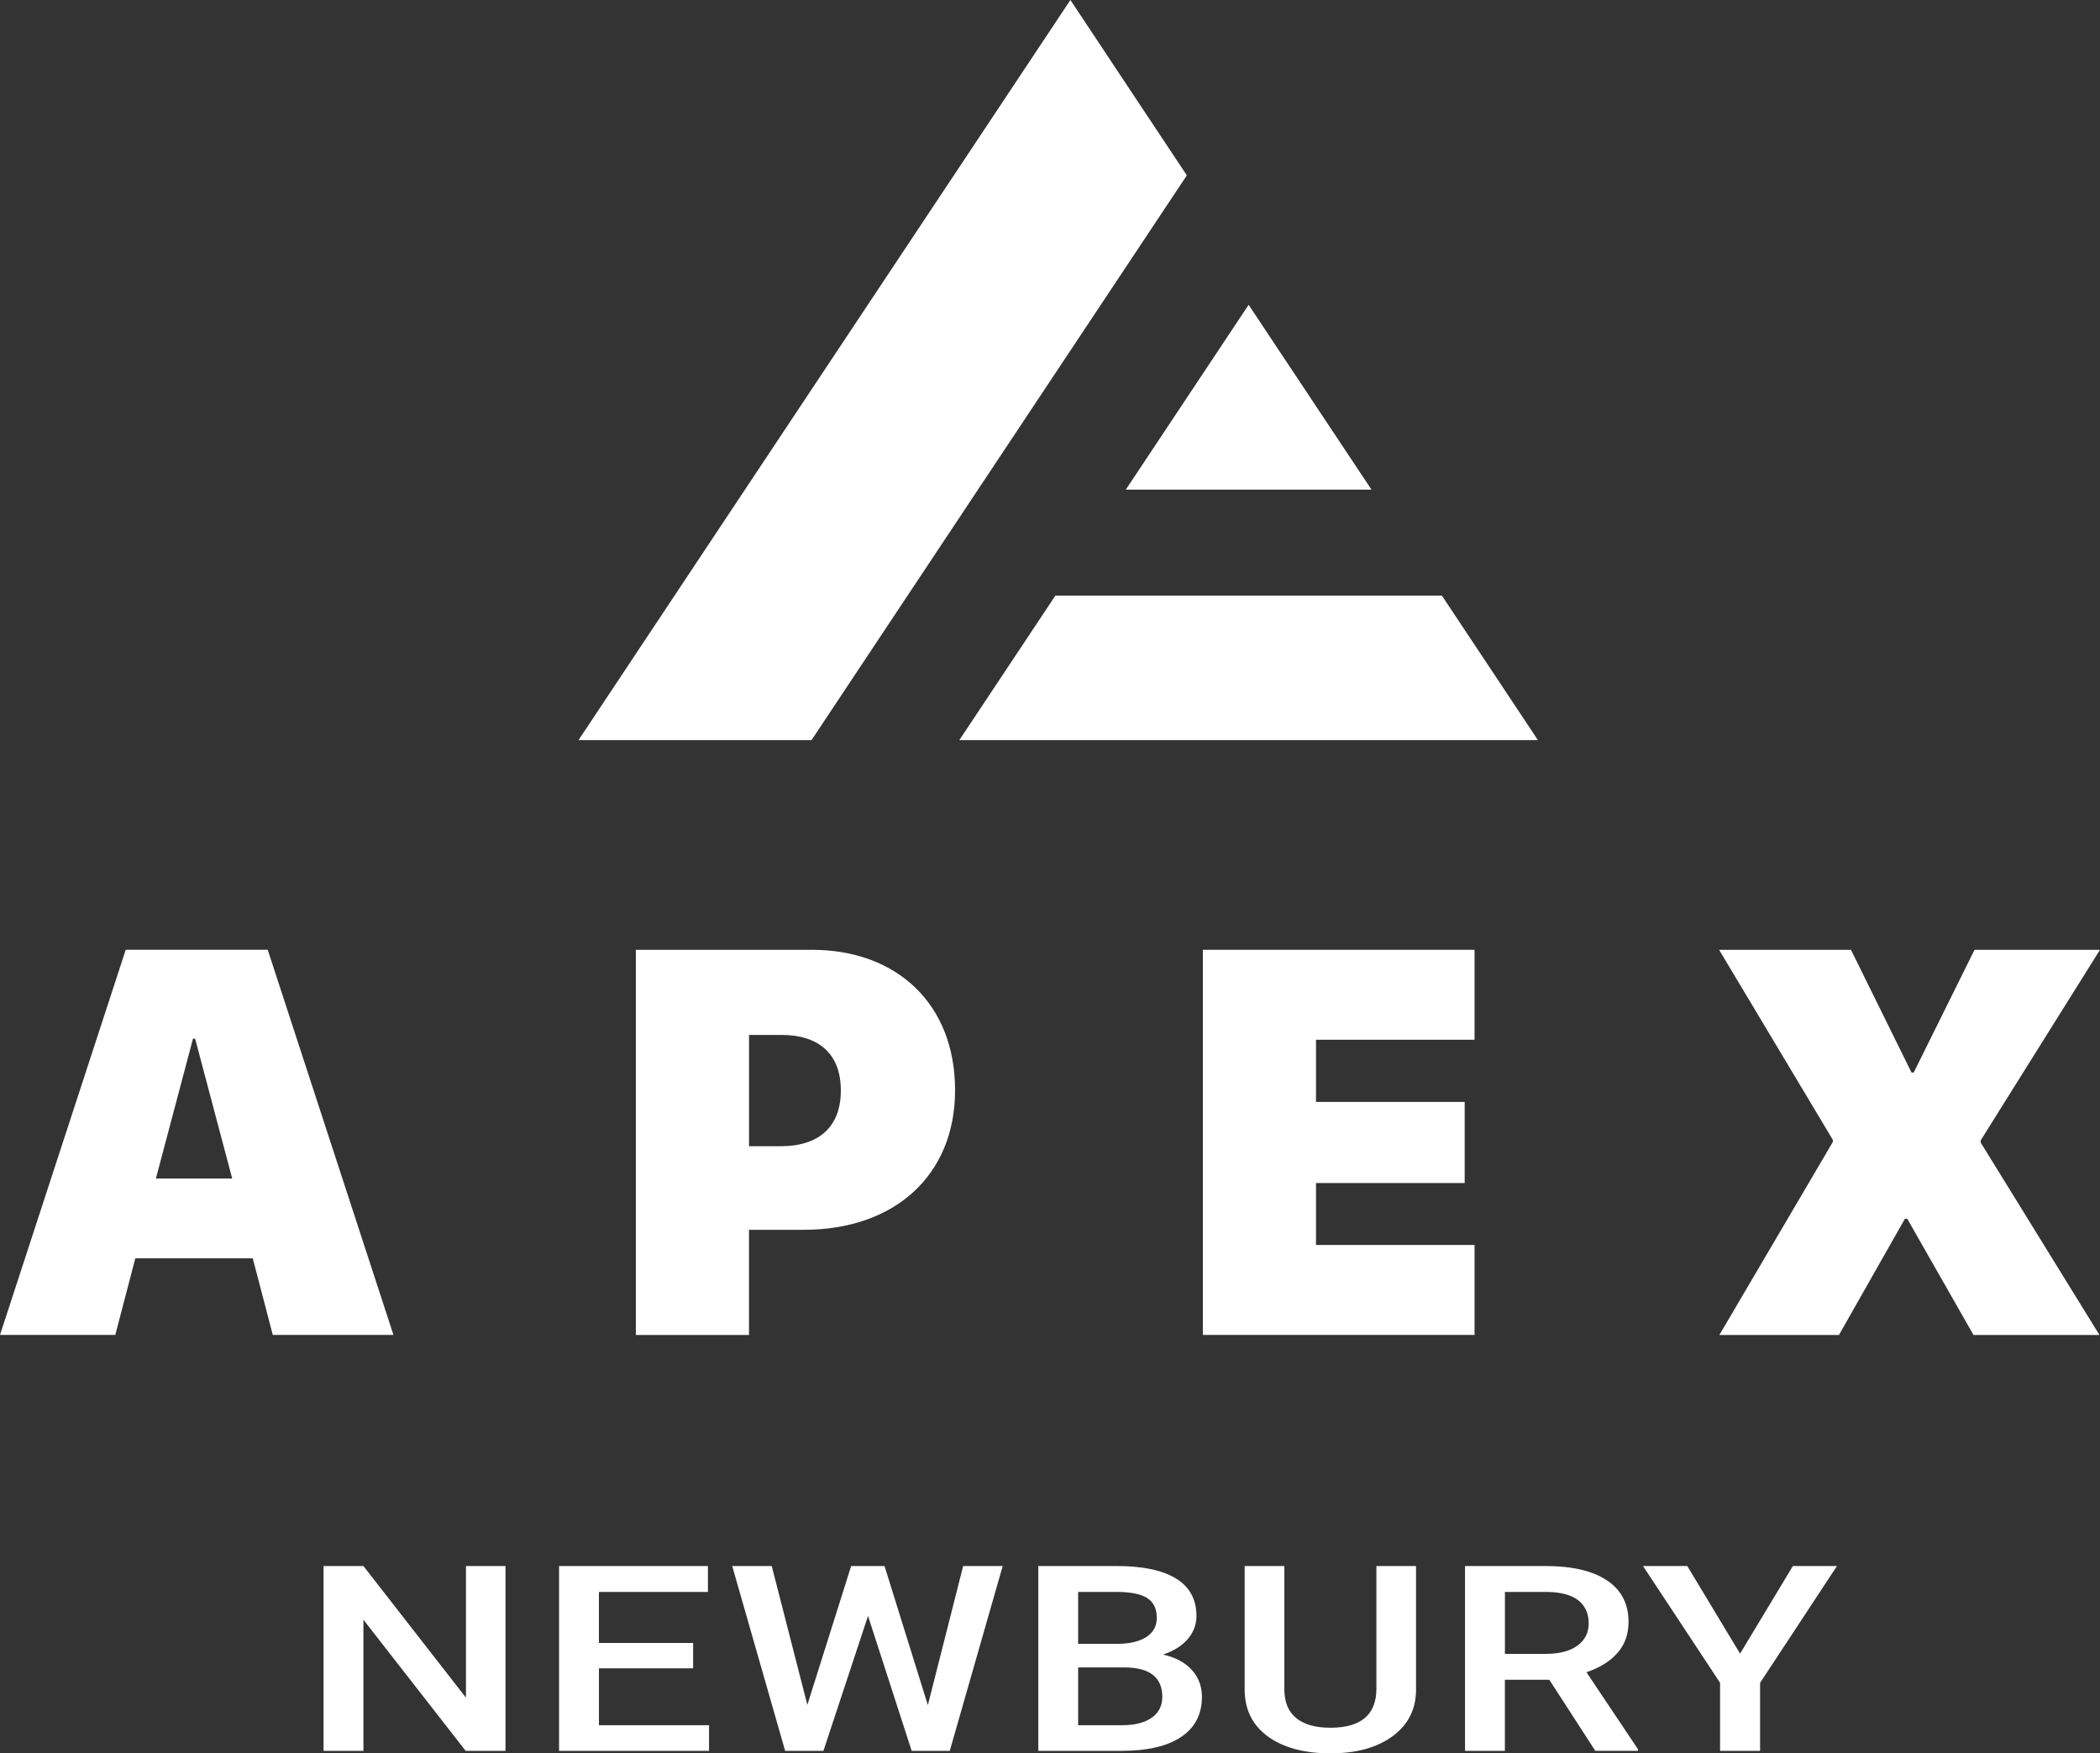
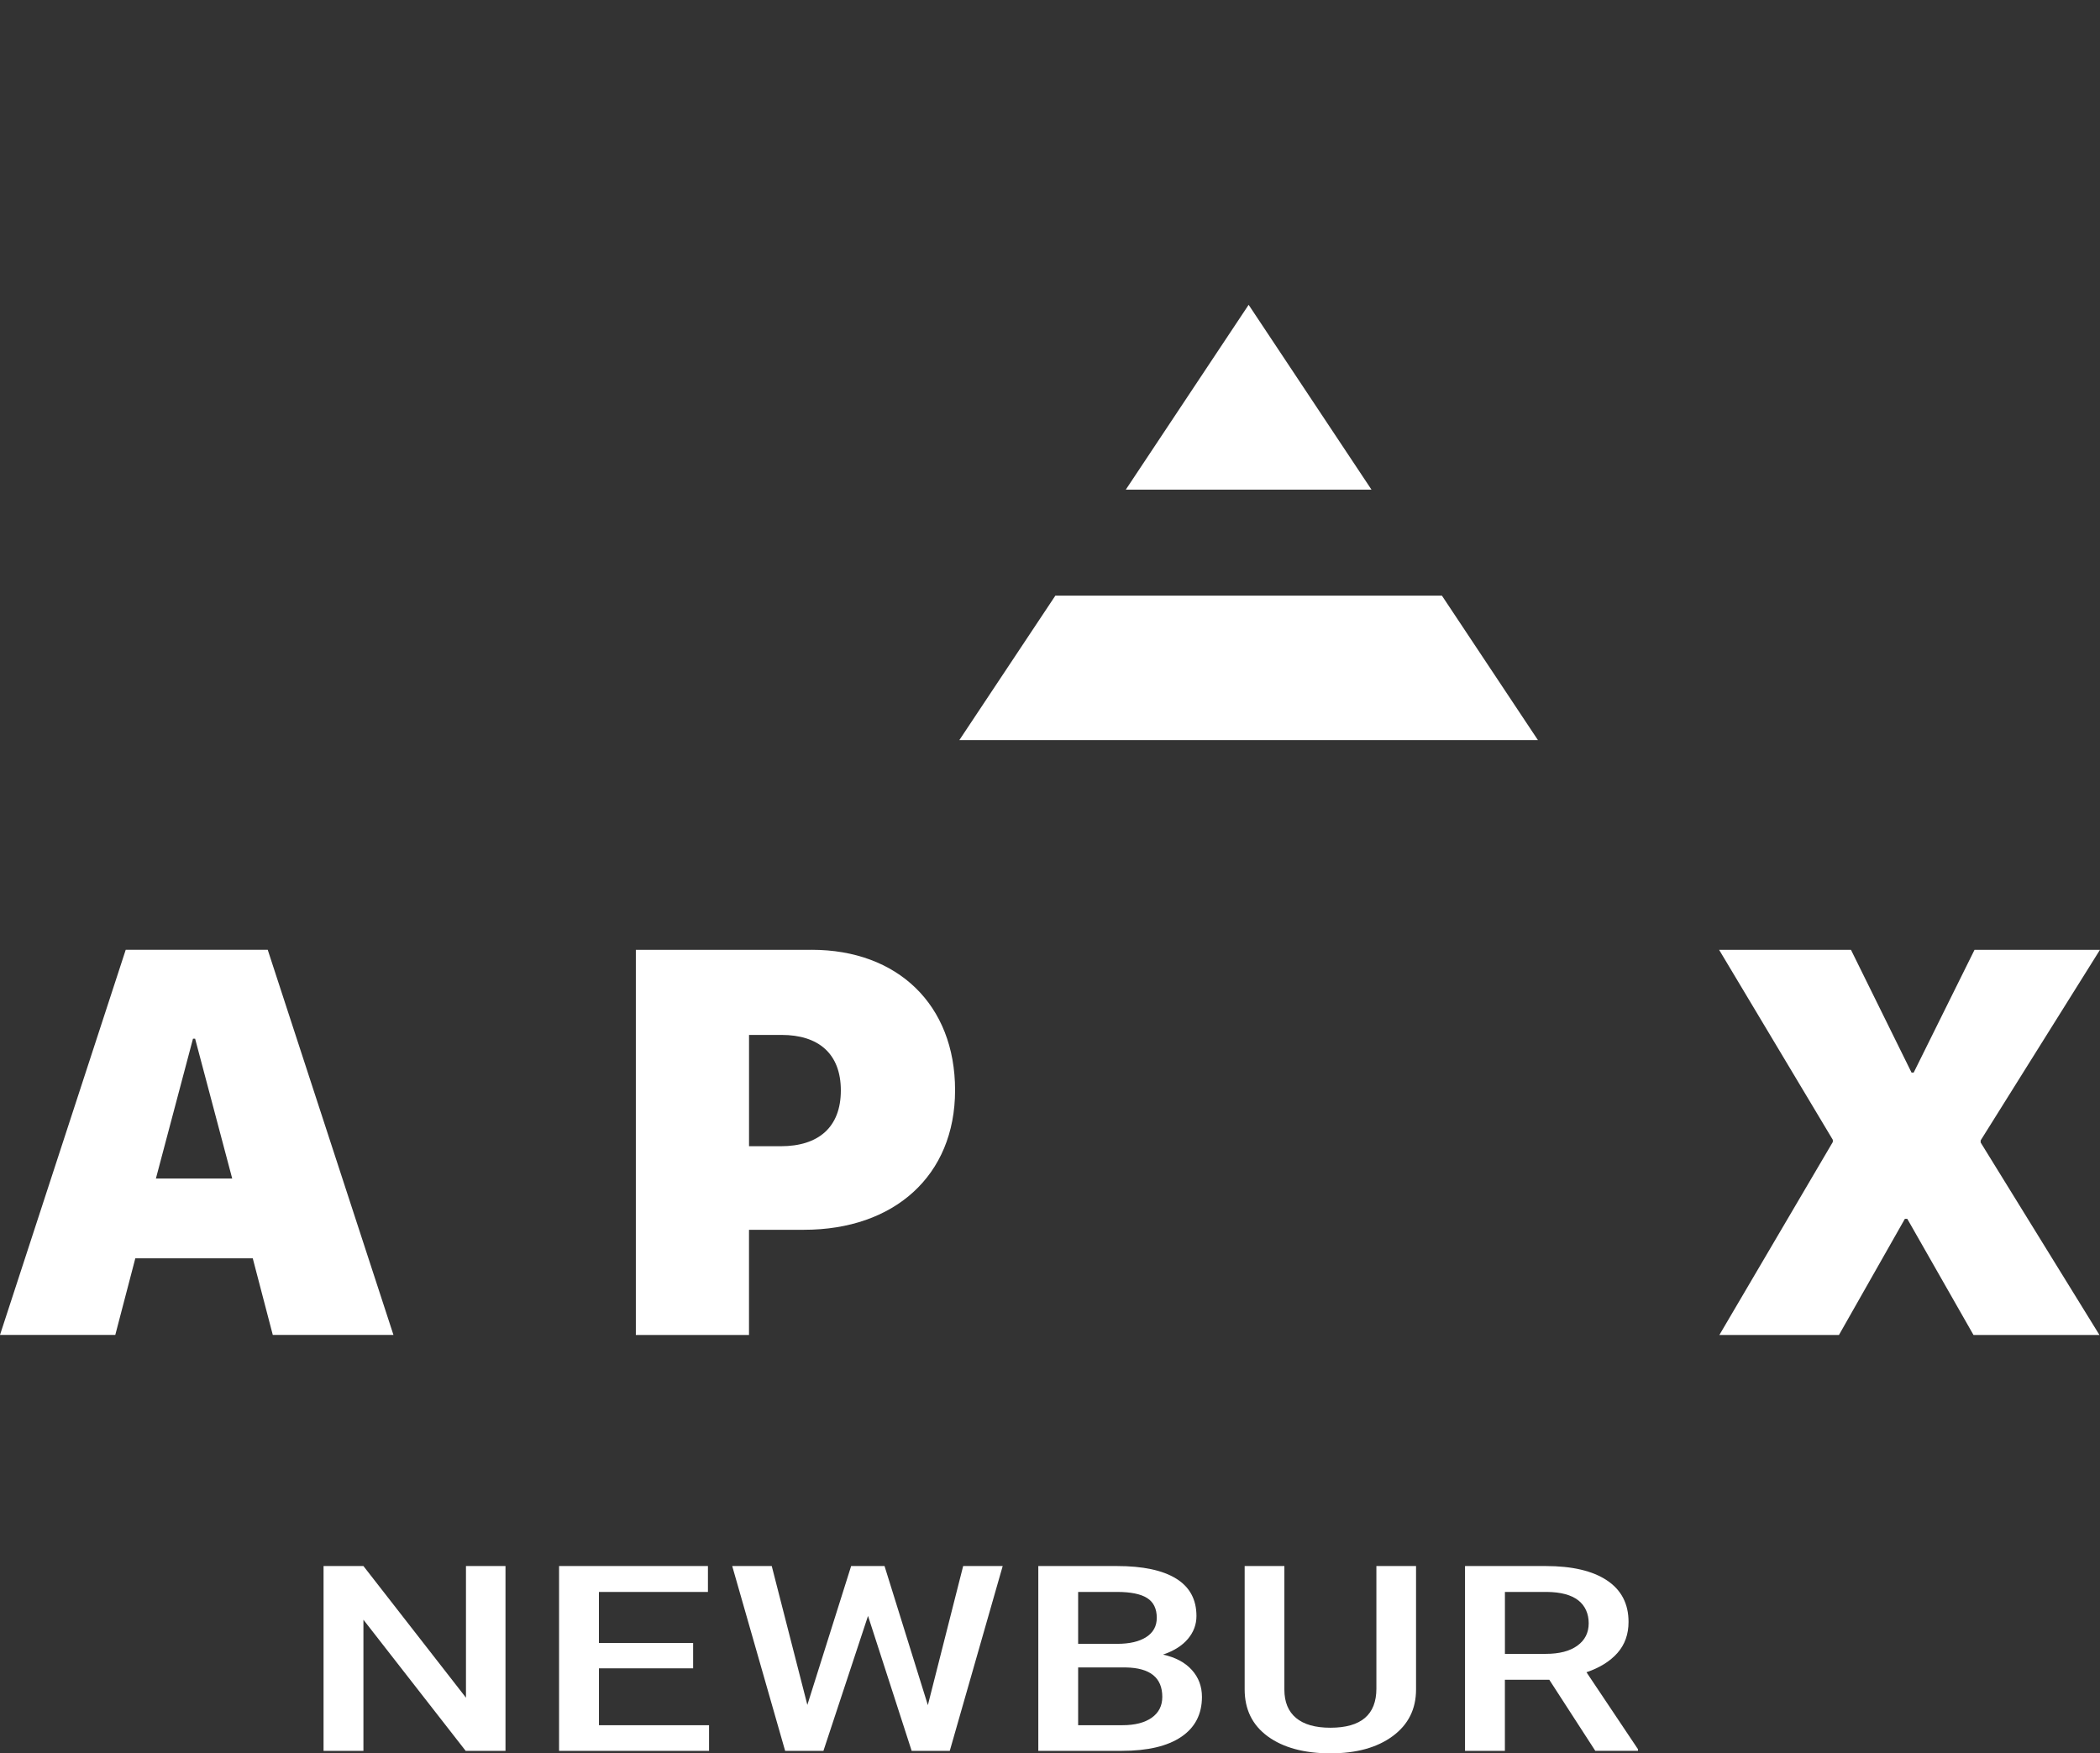
<svg xmlns="http://www.w3.org/2000/svg" id="b" width="680.52" height="568.22" viewBox="0 0 680.52 568.22">
  <rect x="0" y="0" width="680.52" height="568.22" fill="#333333" stroke="none" />
  <g id="c">
    <polygon points="444.44 158.68 404.63 98.78 364.82 158.68 444.44 158.68" fill="#fff" />
    <polygon points="341.99 193.04 310.88 239.85 498.38 239.85 467.27 193.04 341.99 193.04" fill="#fff" />
-     <polygon points="384.6 56.83 262.98 239.85 187.47 239.85 346.87 0 384.6 56.83" fill="#fff" />
    <path d="M81.91,407.79h-38.06l-6.49,24.82H0l40.74-124.81h46.02l40.74,124.81h-39.1l-6.49-24.82ZM50.51,381.93h24.74l-12.02-45.32h-.69l-12.02,45.32Z" fill="#fff" />
    <path d="M263.05,307.8c27.76,0,46.45,17.73,46.45,45.5s-19.81,45.24-48.96,45.24h-17.82v34.08h-36.67v-124.81h57ZM242.73,371.46h10.29c12.2,0,19.46-6.14,19.46-18.08s-7.27-17.99-19.2-17.99h-10.55v36.07Z" fill="#fff" />
-     <path d="M477.84,432.61h-88.05v-124.81h88.05v29.15h-51.38v20.15h48.18v26.29h-48.18v20.07h51.38v29.15Z" fill="#fff" />
    <path d="M593.94,370.08v-.69l-36.85-61.58h42.73l19.63,39.79h.69l19.72-39.79h40.65l-38.66,61.76v.69l38.49,62.36h-40.82l-21.45-37.63h-.78l-21.36,37.63h-38.75l36.76-62.54Z" fill="#fff" />
    <path d="M163.82,567.4h-12.92l-33.13-42.49v42.49h-12.92v-59.89h12.92l33.23,42.66v-42.66h12.81v59.89Z" fill="#fff" />
    <path d="M224.62,540.66h-30.53v18.43h35.68v8.31h-48.6v-59.89h48.24v8.39h-35.33v16.54h30.53v8.23Z" fill="#fff" />
    <path d="M300.68,552.59l11.44-45.08h12.81l-17.15,59.89h-12.35l-14.14-43.73-14.45,43.73h-12.41l-17.15-59.89h12.81l11.54,45,14.19-45h10.82l14.04,45.08Z" fill="#fff" />
    <path d="M336.47,567.4v-59.89h25.47c8.41,0,14.8,1.36,19.2,4.07,4.39,2.71,6.58,6.76,6.58,12.13,0,2.74-.92,5.21-2.76,7.4-1.84,2.19-4.53,3.89-8.07,5.1,4.02.88,7.12,2.53,9.32,4.96,2.2,2.43,3.29,5.34,3.29,8.74,0,5.62-2.24,9.94-6.71,12.96-4.48,3.02-10.88,4.53-19.22,4.53h-27.11ZM349.38,532.72h12.66c4.01,0,7.15-.73,9.42-2.2s3.4-3.54,3.4-6.23c0-2.96-1.05-5.1-3.14-6.42s-5.35-1.97-9.78-1.97h-12.56v16.82ZM349.38,540.37v18.72h14.35c4.05,0,7.21-.81,9.5-2.43,2.28-1.62,3.42-3.87,3.42-6.75,0-6.23-3.95-9.41-11.84-9.54h-15.42Z" fill="#fff" />
    <path d="M458.88,507.5v40.02c0,6.36-2.53,11.4-7.58,15.12s-11.78,5.57-20.19,5.57-15.26-1.83-20.27-5.49-7.5-8.74-7.5-15.24v-39.98h12.87v40.07c0,4,1.26,7.06,3.78,9.17,2.52,2.11,6.23,3.17,11.13,3.17,9.94,0,14.91-4.22,14.91-12.67v-39.74h12.86Z" fill="#fff" />
    <path d="M502.07,544.36h-14.4v23.04h-12.92v-59.89h26.14c8.58,0,15.2,1.55,19.86,4.65,4.66,3.1,6.99,7.59,6.99,13.46,0,4.01-1.2,7.36-3.6,10.07-2.4,2.7-5.74,4.78-10.03,6.24l16.69,24.94v.53h-13.83l-14.91-23.04ZM487.67,535.97h13.27c4.36,0,7.76-.88,10.21-2.65s3.68-4.19,3.68-7.26-1.13-5.69-3.39-7.45c-2.26-1.75-5.64-2.66-10.13-2.71h-13.63v20.07Z" fill="#fff" />
-     <path d="M563.89,535.89l17.1-28.38h14.29l-24.91,37.84v22.05h-12.97v-22.05l-24.96-37.84h14.34l17.1,28.38Z" fill="#fff" />
  </g>
</svg>